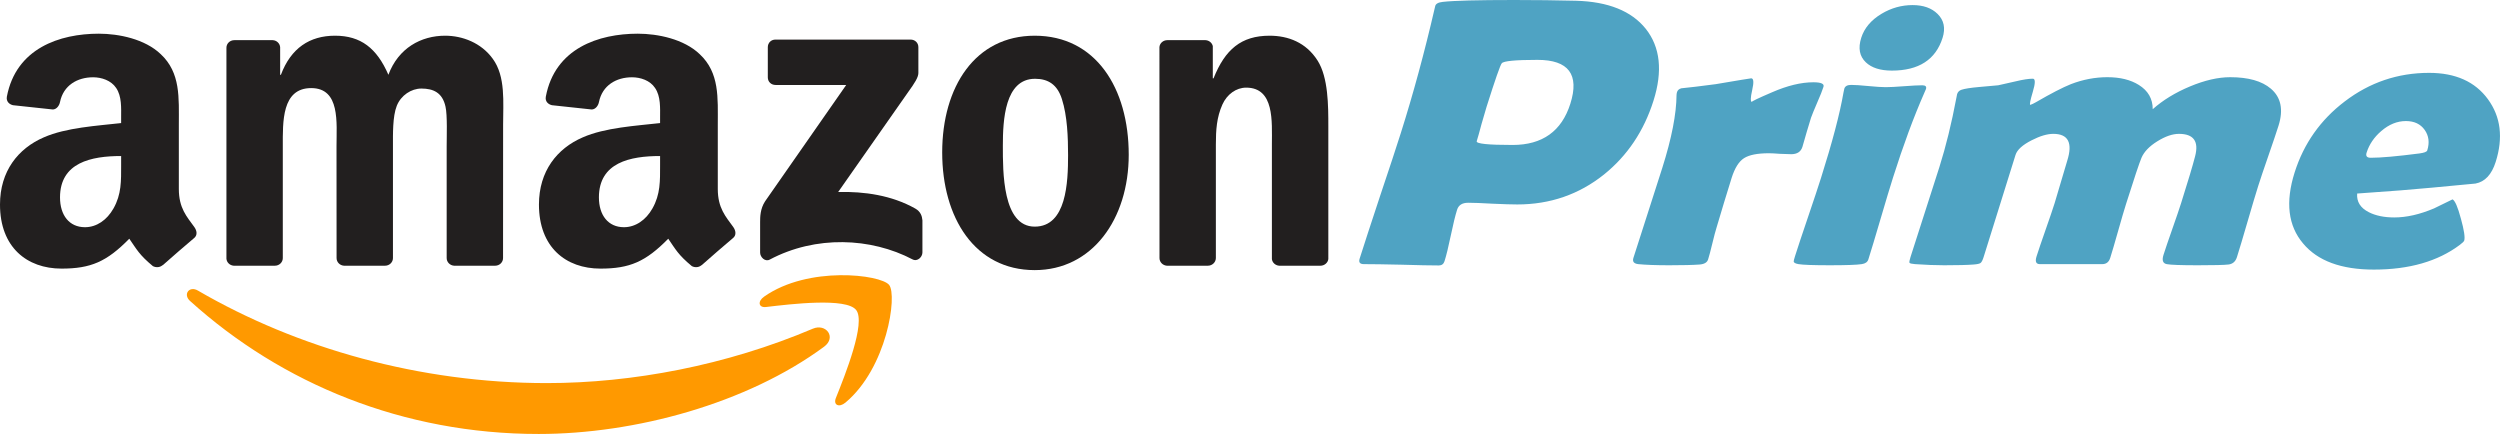
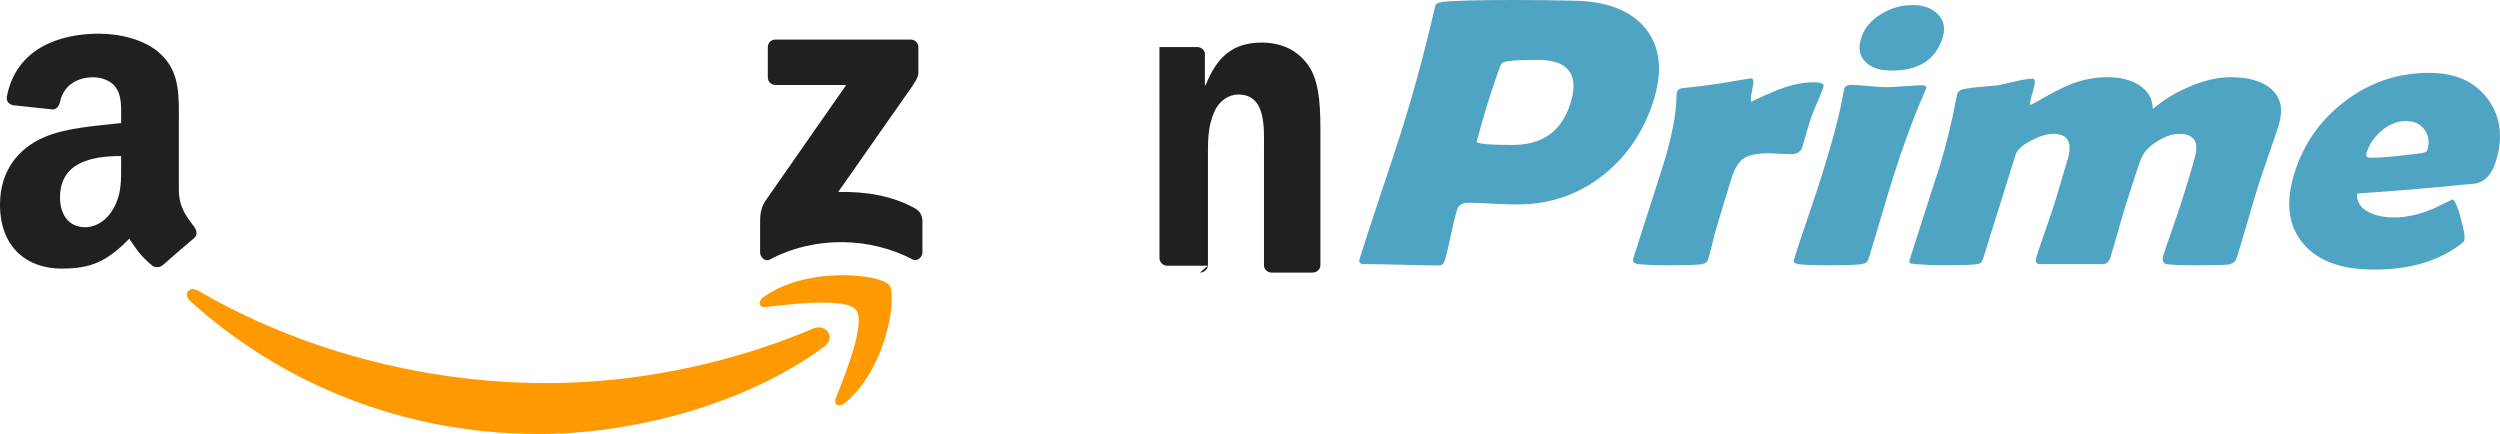
<svg xmlns="http://www.w3.org/2000/svg" xmlns:ns1="http://www.inkscape.org/namespaces/inkscape" xmlns:ns2="http://sodipodi.sourceforge.net/DTD/sodipodi-0.dtd" version="1.0" width="1133.531" height="196.771" id="svg1936" ns1:version="0.91 r13725" ns2:docname="Amazon Prime.svg">
  <ns2:namedview pagecolor="#ffffff" bordercolor="#666666" borderopacity="1" objecttolerance="10" gridtolerance="10" guidetolerance="10" ns1:pageopacity="0" ns1:pageshadow="2" ns1:window-width="1366" ns1:window-height="705" id="namedview4209" showgrid="false" ns1:zoom="0.62057398" ns1:cx="538.16712" ns1:cy="90.749618" ns1:window-x="-8" ns1:window-y="-8" ns1:window-maximized="1" ns1:current-layer="svg1936" fit-margin-top="0" fit-margin-left="0" fit-margin-right="0" fit-margin-bottom="0" />
  <defs id="defs1938">
    <filter style="color-interpolation-filters:sRGB" ns1:label="Invert" id="filter4224">
      <feColorMatrix type="hueRotate" values="180" result="color1" id="feColorMatrix4226" />
      <feColorMatrix values="-1 0 0 0 1 0 -1 0 0 1 0 0 -1 0 1 -0.21 -0.72 -0.07 2 0 " result="fbSourceGraphic" id="feColorMatrix4228" />
      <feColorMatrix result="fbSourceGraphicAlpha" in="fbSourceGraphic" values="0 0 0 -1 0 0 0 0 -1 0 0 0 0 -1 0 0 0 0 1 0" id="feColorMatrix4230" />
      <feColorMatrix id="feColorMatrix4232" type="hueRotate" values="180" result="color1" in="fbSourceGraphic" />
      <feColorMatrix id="feColorMatrix4234" values="-1 0 0 0 1 0 -1 0 0 1 0 0 -1 0 1 -0.21 -0.72 -0.07 2 0 " result="color2" />
    </filter>
  </defs>
  <g transform="translate(144.534,-634.605)" id="layer1">
    <g transform="translate(7.082,7.081)" id="g1967">
      <path d="m 222.026,784.734 c -34.999,25.797 -85.729,39.561 -129.406,39.561 -61.243,0 -116.377,-22.651 -158.088,-60.325 -3.277,-2.963 -0.341,-7 3.592,-4.693 45.014,26.191 100.673,41.947 158.166,41.947 38.775,0 81.429,-8.022 120.65,-24.67 5.925,-2.517 10.88,3.88 5.086,8.18" id="path8" style="fill:#ff9900;fill-opacity:1;fill-rule:evenodd;stroke:none" ns1:connector-curvature="0" />
      <path d="m 236.577,768.086 c -4.457,-5.715 -29.573,-2.7 -40.846,-1.363 -3.434,0.419 -3.959,-2.569 -0.865,-4.719 20.003,-14.078 52.827,-10.015 56.655,-5.296 3.828,4.745 -0.996,37.647 -19.794,53.351 -2.884,2.412 -5.637,1.127 -4.352,-2.071 4.221,-10.539 13.685,-34.161 9.202,-39.902" id="path10" style="fill:#ff9900;fill-opacity:1;fill-rule:evenodd;stroke:none" ns1:connector-curvature="0" />
      <path d="m 196.517,662.616 0,-13.685 c 0,-2.071 1.573,-3.461 3.461,-3.461 l 61.269,0 c 1.966,0 3.539,1.416 3.539,3.461 l 0,11.719 c -0.026,1.966 -1.678,4.536 -4.614,8.599 l -31.749,45.329 c 11.798,-0.288 24.251,1.468 34.947,7.498 2.412,1.363 3.067,3.356 3.251,5.322 l 0,14.603 c 0,1.992 -2.202,4.326 -4.509,3.12 -18.85,-9.884 -43.887,-10.959 -64.729,0.105 -2.124,1.154 -4.352,-1.154 -4.352,-3.146 l 0,-13.869 c 0,-2.228 0.026,-6.03 2.255,-9.412 l 36.782,-52.748 -32.011,0 c -1.966,0 -3.539,-1.389 -3.539,-3.434" id="path12" style="fill:#221f1f;fill-rule:evenodd;stroke:none" ns1:connector-curvature="0" />
-       <path d="m -26.981,748.004 -18.64,0 c -1.783,-0.131 -3.198,-1.468 -3.33,-3.172 l 0,-95.665 c 0,-1.914 1.599,-3.434 3.592,-3.434 l 17.382,0 c 1.809,0.079 3.251,1.468 3.382,3.198 l 0,12.505 0.341,0 c 4.536,-12.086 13.056,-17.723 24.539,-17.723 11.666,0 18.955,5.637 24.198,17.723 4.509,-12.086 14.76,-17.723 25.745,-17.723 7.813,0 16.359,3.225 21.576,10.461 5.899,8.049 4.693,19.741 4.693,29.992 l -0.026,60.377 c 0,1.914 -1.599,3.461 -3.592,3.461 l -18.614,0 c -1.861,-0.131 -3.356,-1.625 -3.356,-3.461 l 0,-50.703 c 0,-4.037 0.367,-14.105 -0.524,-17.932 -1.389,-6.423 -5.558,-8.232 -10.959,-8.232 -4.509,0 -9.228,3.015 -11.142,7.839 -1.914,4.824 -1.73,12.899 -1.73,18.326 l 0,50.703 c 0,1.914 -1.599,3.461 -3.592,3.461 l -18.614,0 c -1.888,-0.131 -3.356,-1.625 -3.356,-3.461 l -0.026,-50.703 c 0,-10.67 1.757,-26.374 -11.483,-26.374 -13.397,0 -12.872,15.311 -12.872,26.374 l 0,50.703 c 0,1.914 -1.599,3.461 -3.592,3.461" id="path14" style="fill:#221f1f;fill-rule:evenodd;stroke:none" ns1:connector-curvature="0" />
-       <path d="m 317.534,643.714 c 27.659,0 42.629,23.752 42.629,53.954 0,29.179 -16.543,52.329 -42.629,52.329 -27.161,0 -41.947,-23.752 -41.947,-53.351 0,-29.782 14.97,-52.932 41.947,-52.932 m 0.157,19.532 c -13.738,0 -14.603,18.719 -14.603,30.385 0,11.693 -0.184,36.651 14.445,36.651 14.445,0 15.127,-20.135 15.127,-32.404 0,-8.075 -0.341,-17.723 -2.779,-25.378 -2.097,-6.659 -6.266,-9.255 -12.191,-9.255" id="path16" style="fill:#221f1f;fill-rule:evenodd;stroke:none" ns1:connector-curvature="0" />
-       <path d="m 396.028,748.004 -18.562,0 c -1.861,-0.131 -3.356,-1.625 -3.356,-3.461 l -0.026,-95.691 c 0.157,-1.757 1.704,-3.12 3.592,-3.12 l 17.277,0 c 1.625,0.079 2.962,1.18 3.33,2.674 l 0,14.629 0.341,0 c 5.217,-13.082 12.532,-19.322 25.404,-19.322 8.363,0 16.517,3.015 21.76,11.273 4.876,7.655 4.876,20.528 4.876,29.782 l 0,60.22 c -0.21,1.678 -1.757,3.015 -3.592,3.015 l -18.693,0 c -1.704,-0.131 -3.12,-1.389 -3.303,-3.015 l 0,-51.962 c 0,-10.461 1.206,-25.771 -11.667,-25.771 -4.535,0 -8.704,3.041 -10.775,7.655 -2.622,5.846 -2.962,11.667 -2.962,18.116 l 0,51.516 c -0.026,1.914 -1.652,3.461 -3.644,3.461" id="path18" style="fill:#221f1f;fill-rule:evenodd;stroke:none" ns1:connector-curvature="0" />
-       <path d="m 147.675,702.308 c 0,7.262 0.184,13.318 -3.487,19.767 -2.962,5.243 -7.682,8.468 -12.899,8.468 -7.157,0 -11.352,-5.453 -11.352,-13.502 0,-15.887 14.236,-18.771 27.737,-18.771 l 0,4.037 m 18.797,45.434 c -1.232,1.101 -3.015,1.18 -4.404,0.446 -6.187,-5.138 -7.314,-7.524 -10.696,-12.427 -10.225,10.434 -17.487,13.554 -30.726,13.554 -15.704,0 -27.895,-9.674 -27.895,-29.048 0,-15.127 8.18,-25.43 19.872,-30.464 10.12,-4.457 24.251,-5.243 35.052,-6.476 l 0,-2.412 c 0,-4.431 0.341,-9.674 -2.281,-13.502 -2.255,-3.434 -6.607,-4.85 -10.461,-4.85 -7.105,0 -13.423,3.644 -14.97,11.195 -0.315,1.678 -1.547,3.33 -3.251,3.408 l -18.063,-1.94 c -1.521,-0.341 -3.225,-1.573 -2.779,-3.906 4.142,-21.917 23.962,-28.524 41.685,-28.524 9.071,0 20.921,2.412 28.078,9.281 9.071,8.468 8.206,19.767 8.206,32.063 l 0,29.048 c 0,8.73 3.618,12.558 7.026,17.277 1.18,1.678 1.442,3.697 -0.079,4.955 -3.801,3.172 -10.565,9.071 -14.288,12.374 l -0.026,-0.052" id="path28" style="fill:#221f1f;fill-rule:evenodd;stroke:none" ns1:connector-curvature="0" />
+       <path d="m 396.028,748.004 -18.562,0 c -1.861,-0.131 -3.356,-1.625 -3.356,-3.461 l -0.026,-95.691 l 17.277,0 c 1.625,0.079 2.962,1.18 3.33,2.674 l 0,14.629 0.341,0 c 5.217,-13.082 12.532,-19.322 25.404,-19.322 8.363,0 16.517,3.015 21.76,11.273 4.876,7.655 4.876,20.528 4.876,29.782 l 0,60.22 c -0.21,1.678 -1.757,3.015 -3.592,3.015 l -18.693,0 c -1.704,-0.131 -3.12,-1.389 -3.303,-3.015 l 0,-51.962 c 0,-10.461 1.206,-25.771 -11.667,-25.771 -4.535,0 -8.704,3.041 -10.775,7.655 -2.622,5.846 -2.962,11.667 -2.962,18.116 l 0,51.516 c -0.026,1.914 -1.652,3.461 -3.644,3.461" id="path18" style="fill:#221f1f;fill-rule:evenodd;stroke:none" ns1:connector-curvature="0" />
      <path d="m -96.692,702.308 c 0,7.262 0.183,13.318 -3.487,19.767 -2.963,5.243 -7.655,8.468 -12.899,8.468 -7.157,0 -11.326,-5.453 -11.326,-13.502 0,-15.887 14.236,-18.771 27.711,-18.771 l 0,4.037 m 18.797,45.434 c -1.232,1.101 -3.015,1.18 -4.404,0.446 -6.187,-5.138 -7.288,-7.524 -10.696,-12.427 -10.225,10.434 -17.46,13.554 -30.726,13.554 -15.678,0 -27.895,-9.674 -27.895,-29.048 0,-15.127 8.206,-25.43 19.872,-30.464 10.12,-4.457 24.251,-5.243 35.052,-6.476 l 0,-2.412 c 0,-4.431 0.341,-9.674 -2.255,-13.502 -2.281,-3.434 -6.633,-4.85 -10.461,-4.85 -7.105,0 -13.449,3.644 -14.996,11.195 -0.315,1.678 -1.547,3.33 -3.225,3.408 l -18.09,-1.94 c -1.521,-0.341 -3.198,-1.573 -2.779,-3.906 4.168,-21.917 23.962,-28.524 41.685,-28.524 9.071,0 20.921,2.412 28.078,9.281 9.071,8.468 8.206,19.767 8.206,32.063 l 0,29.048 c 0,8.73 3.618,12.558 7.026,17.277 1.206,1.678 1.468,3.697 -0.052,4.955 -3.801,3.172 -10.565,9.071 -14.288,12.374 l -0.052,-0.052" id="path30" style="fill:#221f1f;fill-rule:evenodd;stroke:none" ns1:connector-curvature="0" />
    </g>
  </g>
  <path style="font-style:normal;font-weight:normal;font-size:149.15px;line-height:125%;font-family:sans-serif;letter-spacing:0px;word-spacing:0px;fill:#4fa3c3;fill-opacity:1;stroke:none;stroke-width:1px;stroke-linecap:butt;stroke-linejoin:miter;stroke-opacity:1" d="m 686.55,0 c -16.561,0 -27.359,0.286 -32.396,0.855 -2.064,0.228 -3.205,0.88 -3.423,1.962 l -0.285,1.197 c -4.549,19.69 -9.651,38.468 -15.305,56.337 -1.999,6.317 -5.13,15.82 -9.394,28.51 -4.184,12.633 -7.276,22.108 -9.274,28.425 -0.522,1.65 0.121,2.475 1.927,2.475 3.798,0 9.468,0.086 17.01,0.256 7.524,0.228 13.184,0.342 16.982,0.342 1.307,0 2.168,-0.655 2.582,-1.964 0.81,-2.561 1.756,-6.43 2.834,-11.608 1.078,-5.179 2.031,-9.076 2.86,-11.694 0.666,-2.106 2.339,-3.159 5.016,-3.159 2.49,0 6.18,0.143 11.071,0.427 4.971,0.228 8.701,0.342 11.191,0.342 14.88,0 27.985,-4.524 39.315,-13.572 10.608,-8.536 18.091,-19.69 22.448,-33.462 4.249,-13.43 3.081,-24.299 -3.504,-32.607 C 739.732,4.981 729.181,0.74 714.552,0.342 705.658,0.114 696.325,0 686.55,0 Z M 867.184,2.306 c -4.981,0 -9.661,1.308 -14.038,3.926 -4.76,2.845 -7.842,6.488 -9.246,10.927 -1.476,4.666 -0.779,8.364 2.092,11.096 2.632,2.504 6.563,3.757 11.793,3.757 12.203,0 19.871,-4.951 23.004,-14.852 1.386,-4.382 0.632,-7.996 -2.266,-10.841 C 875.82,3.643 872.041,2.306 867.184,2.306 Z M 697.106,27.145 c 14.133,0 19.102,6.63 14.907,19.89 -3.943,12.463 -12.672,18.693 -26.182,18.693 -11.207,0 -16.628,-0.567 -16.268,-1.705 0.558,-1.764 1.283,-4.354 2.177,-7.768 0.974,-3.471 1.741,-6.09 2.299,-7.854 3.925,-12.406 6.222,-18.979 6.892,-19.719 0.822,-1.024 6.215,-1.537 16.176,-1.537 z m 404.292,5.89 c -14.195,0 -26.959,4.326 -38.288,12.976 -10.99,8.365 -18.554,19.091 -22.695,32.18 -4.249,13.43 -2.972,24.158 3.828,32.182 6.587,7.91 17.29,11.865 32.108,11.865 16.001,0 28.979,-3.728 38.933,-11.183 1.222,-0.91 1.895,-1.563 2.021,-1.962 0.45,-1.423 -0.053,-4.753 -1.509,-9.989 -1.394,-5.235 -2.655,-8.137 -3.782,-8.706 l -8.395,4.097 c -6.468,2.732 -12.473,4.099 -18.014,4.099 -4.607,0 -8.464,-0.798 -11.571,-2.391 -3.808,-1.935 -5.564,-4.751 -5.266,-8.45 14.893,-1.024 26.13,-1.906 33.711,-2.646 12.563,-1.138 19.207,-1.765 19.928,-1.878 4.299,-0.797 7.357,-4.07 9.175,-9.818 3.475,-10.983 2.303,-20.458 -3.52,-28.425 -5.822,-7.967 -14.71,-11.95 -26.664,-11.95 z M 955.553,34.998 c -5.603,0 -11.134,1.053 -16.594,3.159 -3.706,1.48 -8.991,4.21 -15.855,8.193 -0.989,0.569 -1.831,0.969 -2.526,1.197 -0.436,0 -0.064,-1.963 1.116,-5.89 1.198,-3.983 1.206,-5.975 0.023,-5.975 -1.868,0 -4.453,0.398 -7.755,1.195 -4.638,1.081 -7.285,1.679 -7.944,1.793 -0.908,0.114 -3.76,0.369 -8.556,0.767 -3.906,0.341 -6.624,0.768 -8.156,1.28 -0.98,0.341 -1.623,0.997 -1.929,1.964 -0.108,0.341 -0.209,0.854 -0.301,1.537 -2.197,11.666 -4.769,22.165 -7.722,31.498 -1.44,4.553 -3.632,11.381 -6.575,20.486 -2.925,9.048 -5.11,15.85 -6.55,20.402 -0.45,1.423 -0.595,2.276 -0.436,2.56 0.221,0.285 1.06,0.482 2.518,0.596 4.873,0.341 9.272,0.513 13.194,0.513 6.039,0 10.496,-0.114 13.37,-0.342 1.593,-0.114 2.628,-0.34 3.109,-0.682 0.482,-0.341 0.949,-1.223 1.399,-2.646 1.62,-5.122 4.029,-12.833 7.225,-23.134 3.197,-10.3 5.615,-18.041 7.253,-23.219 0.738,-2.333 3.182,-4.551 7.335,-6.657 3.787,-1.935 7.052,-2.902 9.792,-2.902 6.786,0 8.89,4.069 6.316,12.207 -0.684,2.162 -1.639,5.376 -2.865,9.644 -1.226,4.268 -2.17,7.456 -2.837,9.561 -0.864,2.732 -2.237,6.772 -4.116,12.121 -1.879,5.349 -3.242,9.361 -4.088,12.036 -0.738,2.333 -0.237,3.498 1.506,3.498 l 28.297,0 c 1.806,0 3.007,-0.939 3.601,-2.817 0.864,-2.732 2.057,-6.801 3.581,-12.207 1.542,-5.463 2.735,-9.53 3.581,-12.205 3.673,-11.609 6.014,-18.609 7.019,-20.999 1.176,-2.732 3.547,-5.207 7.113,-7.426 3.646,-2.276 6.932,-3.415 9.858,-3.415 6.662,0 9.109,3.385 7.34,10.157 -1.083,4.211 -3.2,11.296 -6.351,21.255 -0.828,2.618 -2.166,6.544 -4.009,11.779 -1.825,5.179 -3.15,9.076 -3.978,11.694 -0.774,2.447 -0.282,3.841 1.478,4.182 1.76,0.341 6.437,0.513 14.033,0.513 7.347,0 11.988,-0.114 13.928,-0.342 1.94,-0.228 3.226,-1.336 3.856,-3.327 1.134,-3.585 2.743,-8.965 4.825,-16.135 2.1,-7.227 3.716,-12.633 4.85,-16.218 0.954,-3.016 2.479,-7.54 4.575,-13.572 2.113,-6.089 3.648,-10.642 4.603,-13.658 2.305,-7.284 1.151,-12.89 -3.459,-16.816 -4.069,-3.471 -10.213,-5.206 -18.432,-5.206 -5.479,0 -11.555,1.394 -18.228,4.182 -6.672,2.788 -12.306,6.231 -16.903,10.328 1.7e-4,-4.723 -2.108,-8.392 -6.323,-11.01 -3.745,-2.333 -8.481,-3.501 -14.209,-3.501 z m -161.54,0.513 c -0.311,0 -5.664,0.882 -16.059,2.646 -6.888,0.911 -12.098,1.537 -15.631,1.878 -1.024,0.285 -1.669,0.852 -1.94,1.705 -0.108,0.341 -0.182,0.77 -0.219,1.282 -0.06,8.65 -2.207,19.661 -6.438,33.035 -1.44,4.553 -3.63,11.381 -6.573,20.486 -2.925,9.048 -5.11,15.848 -6.55,20.4 -0.522,1.65 0.209,2.589 2.192,2.817 3.441,0.341 8.118,0.513 14.033,0.513 6.164,0 10.776,-0.114 13.837,-0.342 2.109,-0.171 3.378,-0.938 3.81,-2.304 0.504,-1.593 1.144,-4.012 1.922,-7.255 0.795,-3.301 1.456,-5.776 1.978,-7.426 0.774,-2.447 1.881,-6.147 3.323,-11.098 1.522,-5.008 2.672,-8.734 3.446,-11.181 1.422,-4.496 3.302,-7.483 5.638,-8.963 2.336,-1.48 6.087,-2.22 11.255,-2.22 1.121,0 2.775,0.086 4.962,0.256 2.268,0.114 3.993,0.171 5.176,0.171 2.677,0 4.367,-1.11 5.069,-3.33 0.342,-1.081 0.981,-3.302 1.919,-6.659 0.802,-2.732 1.463,-4.921 1.985,-6.571 0.512,-1.423 1.47,-3.757 2.87,-7.001 1.328,-3.016 2.251,-5.348 2.773,-6.999 0.432,-1.366 -1.093,-2.049 -4.58,-2.049 -5.541,0 -11.778,1.508 -18.71,4.524 -6.273,2.685 -9.33,4.149 -9.193,4.398 -0.666,-0.206 -0.622,-1.971 0.15,-5.336 0.823,-3.585 0.675,-5.377 -0.446,-5.377 z m 45.284,2.988 c -1.681,0 -2.703,0.567 -3.063,1.705 -0.09,0.285 -0.216,0.882 -0.38,1.793 -1.655,9.56 -5.04,22.423 -10.154,38.585 -1.26,3.983 -3.234,9.93 -5.923,17.84 -2.671,7.853 -4.63,13.743 -5.872,17.669 -0.468,1.48 -0.674,2.333 -0.622,2.56 0.149,0.512 0.871,0.881 2.169,1.109 2.009,0.341 6.75,0.513 14.221,0.513 7.409,0 12.226,-0.171 14.451,-0.513 1.629,-0.228 2.632,-0.938 3.01,-2.133 1.296,-4.097 3.147,-10.244 5.553,-18.438 2.424,-8.252 4.293,-14.453 5.607,-18.607 4.627,-14.625 9.381,-27.488 14.262,-38.585 0.395,-0.854 0.629,-1.394 0.701,-1.622 0.36,-1.138 -0.208,-1.705 -1.702,-1.705 -1.806,0 -4.559,0.141 -8.26,0.425 -3.701,0.285 -6.455,0.427 -8.26,0.427 -1.806,0 -4.459,-0.171 -7.962,-0.513 -3.441,-0.341 -6.033,-0.511 -7.776,-0.511 z m 251.545,16.389 c 3.798,0 6.642,1.337 8.535,4.011 1.893,2.675 2.281,5.777 1.165,9.305 -0.198,0.626 -1.367,1.081 -3.512,1.366 -10.127,1.309 -17.494,1.964 -22.102,1.964 -1.743,0 -2.372,-0.769 -1.886,-2.306 1.188,-3.756 3.406,-7.027 6.654,-9.815 3.507,-3.016 7.223,-4.524 11.145,-4.524 z" id="text4240" ns1:connector-curvature="0" />
</svg>